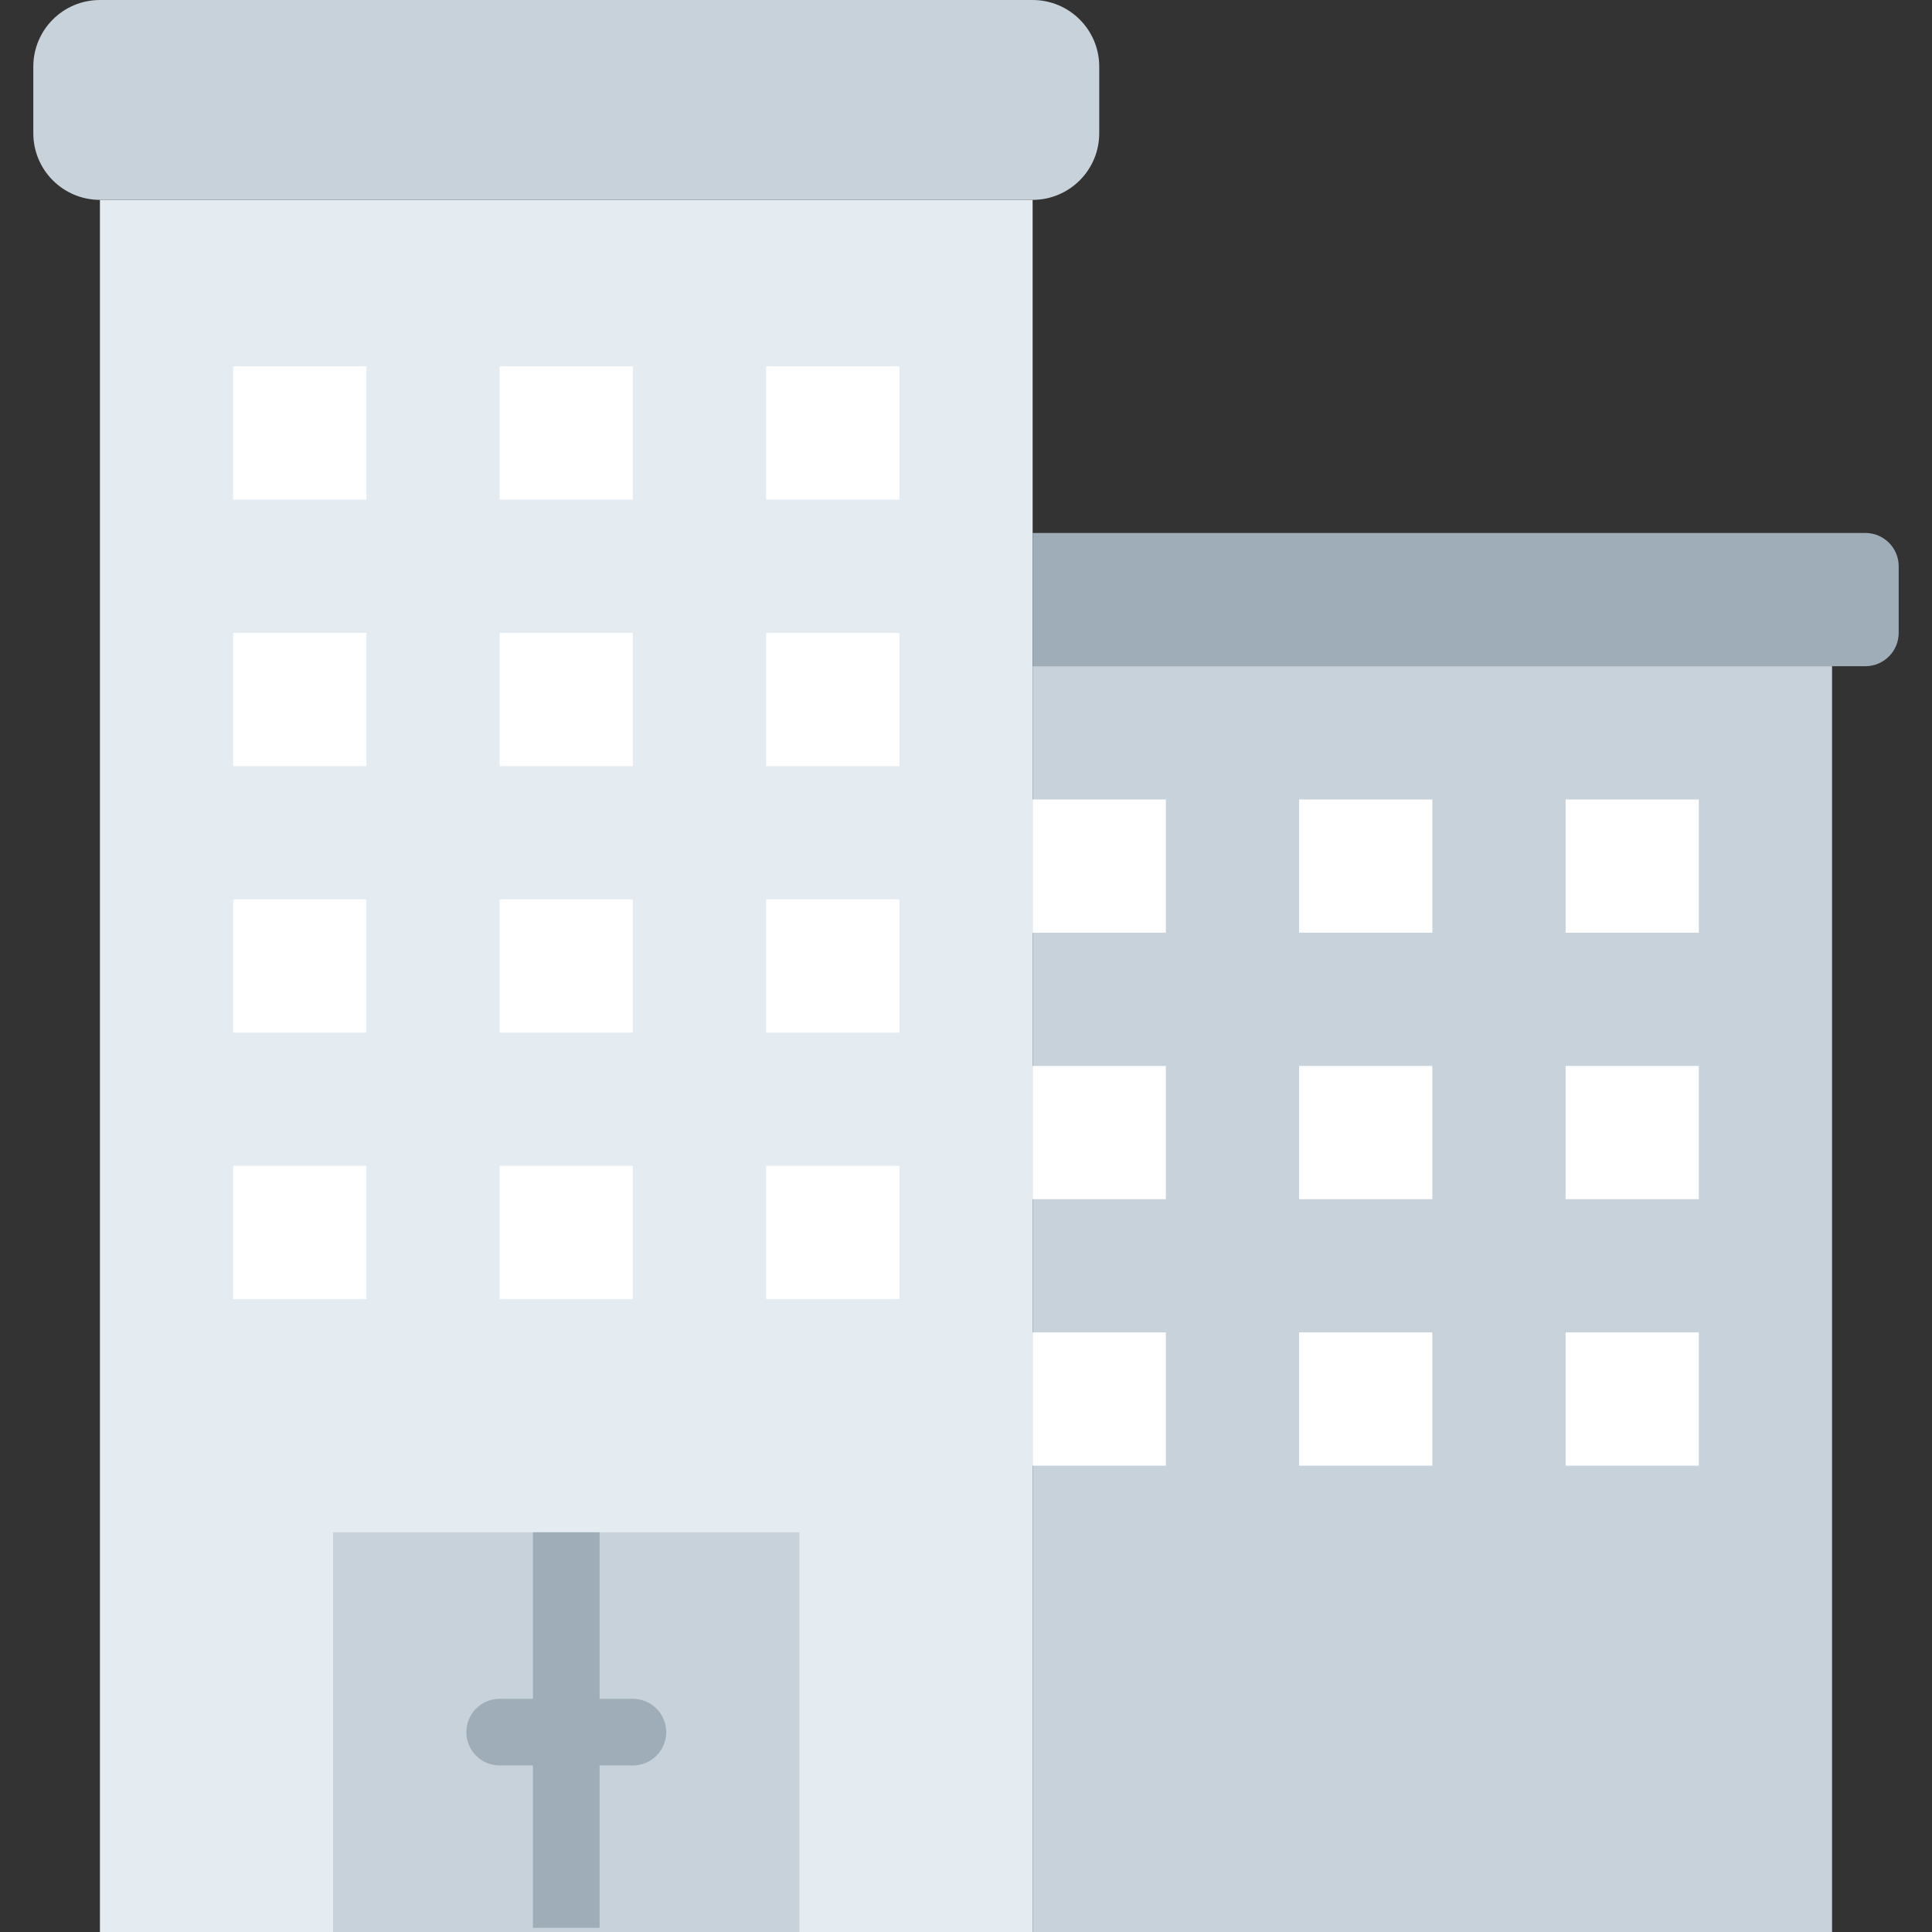
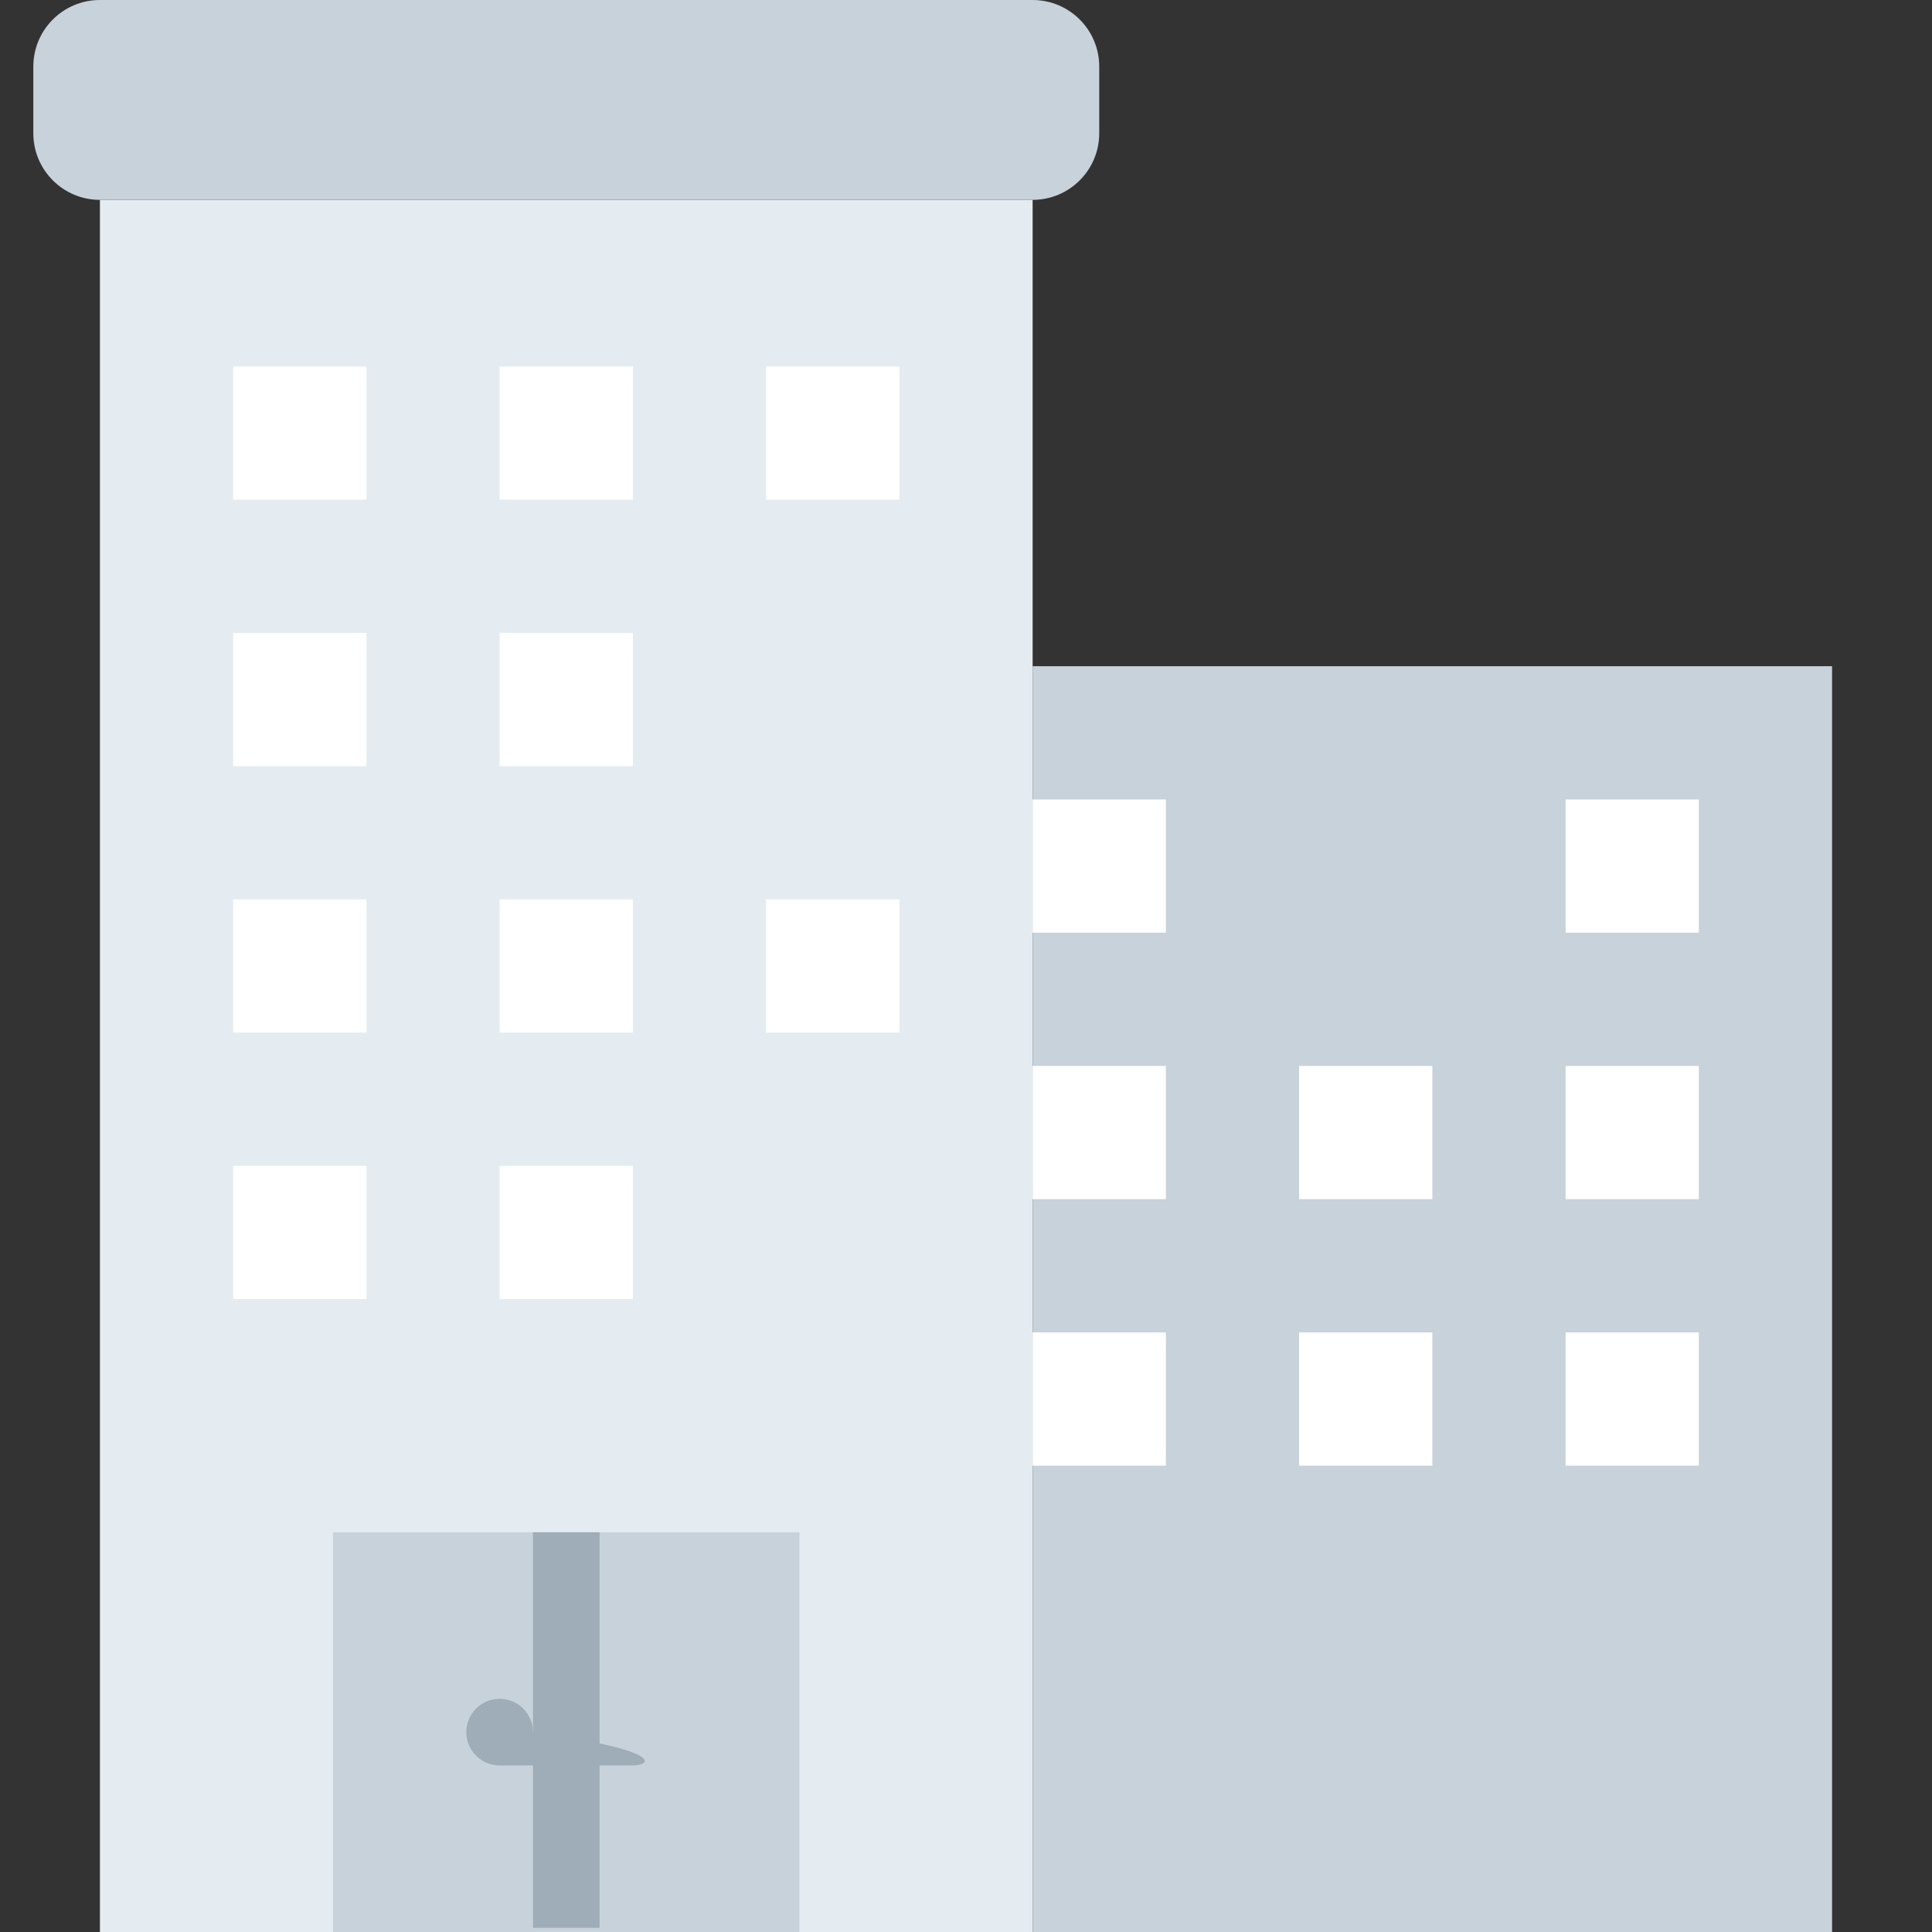
<svg xmlns="http://www.w3.org/2000/svg" height="800px" width="800px" version="1.1" id="Layer_1" viewBox="0 0 512 512" xml:space="preserve">
  <rect x="0" y="0" width="512" height="512" fill="#333333" stroke="none" />
  <g>
    <polygon style="fill:#E4ECF2;" points="26.483,512 273.655,512 273.655,52.966 26.483,52.966  " />
    <g>
      <polygon style="fill:#C8D2DA;" points="273.655,512 485.517,512 485.517,176.552 273.655,176.552   " />
      <polygon style="fill:#C8D2DA;" points="88.276,512 211.862,512 211.862,406.069 88.276,406.069   " />
      <path style="fill:#C8D2DA;" d="M273.655,52.966H26.483c-9.754,0-17.655-7.901-17.655-17.655V17.655C8.828,7.901,16.728,0,26.483,0    h247.172c9.754,0,17.655,7.901,17.655,17.655V35.31C291.31,45.065,283.41,52.966,273.655,52.966" />
    </g>
-     <path style="fill:#9EADB7;" d="M273.655,176.552h220.69c4.873,0,8.828-3.955,8.828-8.828v-17.655c0-4.873-3.955-8.828-8.828-8.828   h-220.69V176.552z" />
    <g>
      <polygon style="fill:#FFFFFF;" points="61.793,132.414 97.103,132.414 97.103,97.103 61.793,97.103   " />
      <polygon style="fill:#FFFFFF;" points="132.414,132.414 167.724,132.414 167.724,97.103 132.414,97.103   " />
      <polygon style="fill:#FFFFFF;" points="203.034,132.414 238.345,132.414 238.345,97.103 203.034,97.103   " />
      <polygon style="fill:#FFFFFF;" points="61.793,203.034 97.103,203.034 97.103,167.724 61.793,167.724   " />
      <polygon style="fill:#FFFFFF;" points="132.414,203.034 167.724,203.034 167.724,167.724 132.414,167.724   " />
-       <polygon style="fill:#FFFFFF;" points="203.034,203.034 238.345,203.034 238.345,167.724 203.034,167.724   " />
      <polygon style="fill:#FFFFFF;" points="61.793,273.655 97.103,273.655 97.103,238.345 61.793,238.345   " />
      <polygon style="fill:#FFFFFF;" points="132.414,273.655 167.724,273.655 167.724,238.345 132.414,238.345   " />
      <polygon style="fill:#FFFFFF;" points="203.034,273.655 238.345,273.655 238.345,238.345 203.034,238.345   " />
      <polygon style="fill:#FFFFFF;" points="61.793,344.276 97.103,344.276 97.103,308.966 61.793,308.966   " />
      <polygon style="fill:#FFFFFF;" points="132.414,344.276 167.724,344.276 167.724,308.966 132.414,308.966   " />
-       <polygon style="fill:#FFFFFF;" points="203.034,344.276 238.345,344.276 238.345,308.966 203.034,308.966   " />
      <polygon style="fill:#FFFFFF;" points="414.897,247.172 450.207,247.172 450.207,211.862 414.897,211.862   " />
      <polygon style="fill:#FFFFFF;" points="414.897,317.793 450.207,317.793 450.207,282.483 414.897,282.483   " />
      <polygon style="fill:#FFFFFF;" points="414.897,388.414 450.207,388.414 450.207,353.103 414.897,353.103   " />
-       <polygon style="fill:#FFFFFF;" points="344.276,247.172 379.586,247.172 379.586,211.862 344.276,211.862   " />
      <polygon style="fill:#FFFFFF;" points="344.276,317.793 379.586,317.793 379.586,282.483 344.276,282.483   " />
      <polygon style="fill:#FFFFFF;" points="344.276,388.414 379.586,388.414 379.586,353.103 344.276,353.103   " />
      <polygon style="fill:#FFFFFF;" points="273.655,247.172 308.966,247.172 308.966,211.862 273.655,211.862   " />
      <polygon style="fill:#FFFFFF;" points="273.655,317.793 308.966,317.793 308.966,282.483 273.655,282.483   " />
      <polygon style="fill:#FFFFFF;" points="273.655,388.414 308.966,388.414 308.966,353.103 273.655,353.103   " />
    </g>
    <g>
      <polygon style="fill:#9EADB7;" points="141.241,510.897 158.897,510.897 158.897,406.069 141.241,406.069   " />
-       <path style="fill:#9EADB7;" d="M167.724,467.862h-35.31c-4.873,0-8.828-3.946-8.828-8.828c0-4.882,3.955-8.828,8.828-8.828h35.31    c4.873,0,8.828,3.946,8.828,8.828C176.552,463.916,172.597,467.862,167.724,467.862" />
+       <path style="fill:#9EADB7;" d="M167.724,467.862h-35.31c-4.873,0-8.828-3.946-8.828-8.828c0-4.882,3.955-8.828,8.828-8.828c4.873,0,8.828,3.946,8.828,8.828C176.552,463.916,172.597,467.862,167.724,467.862" />
    </g>
  </g>
</svg>